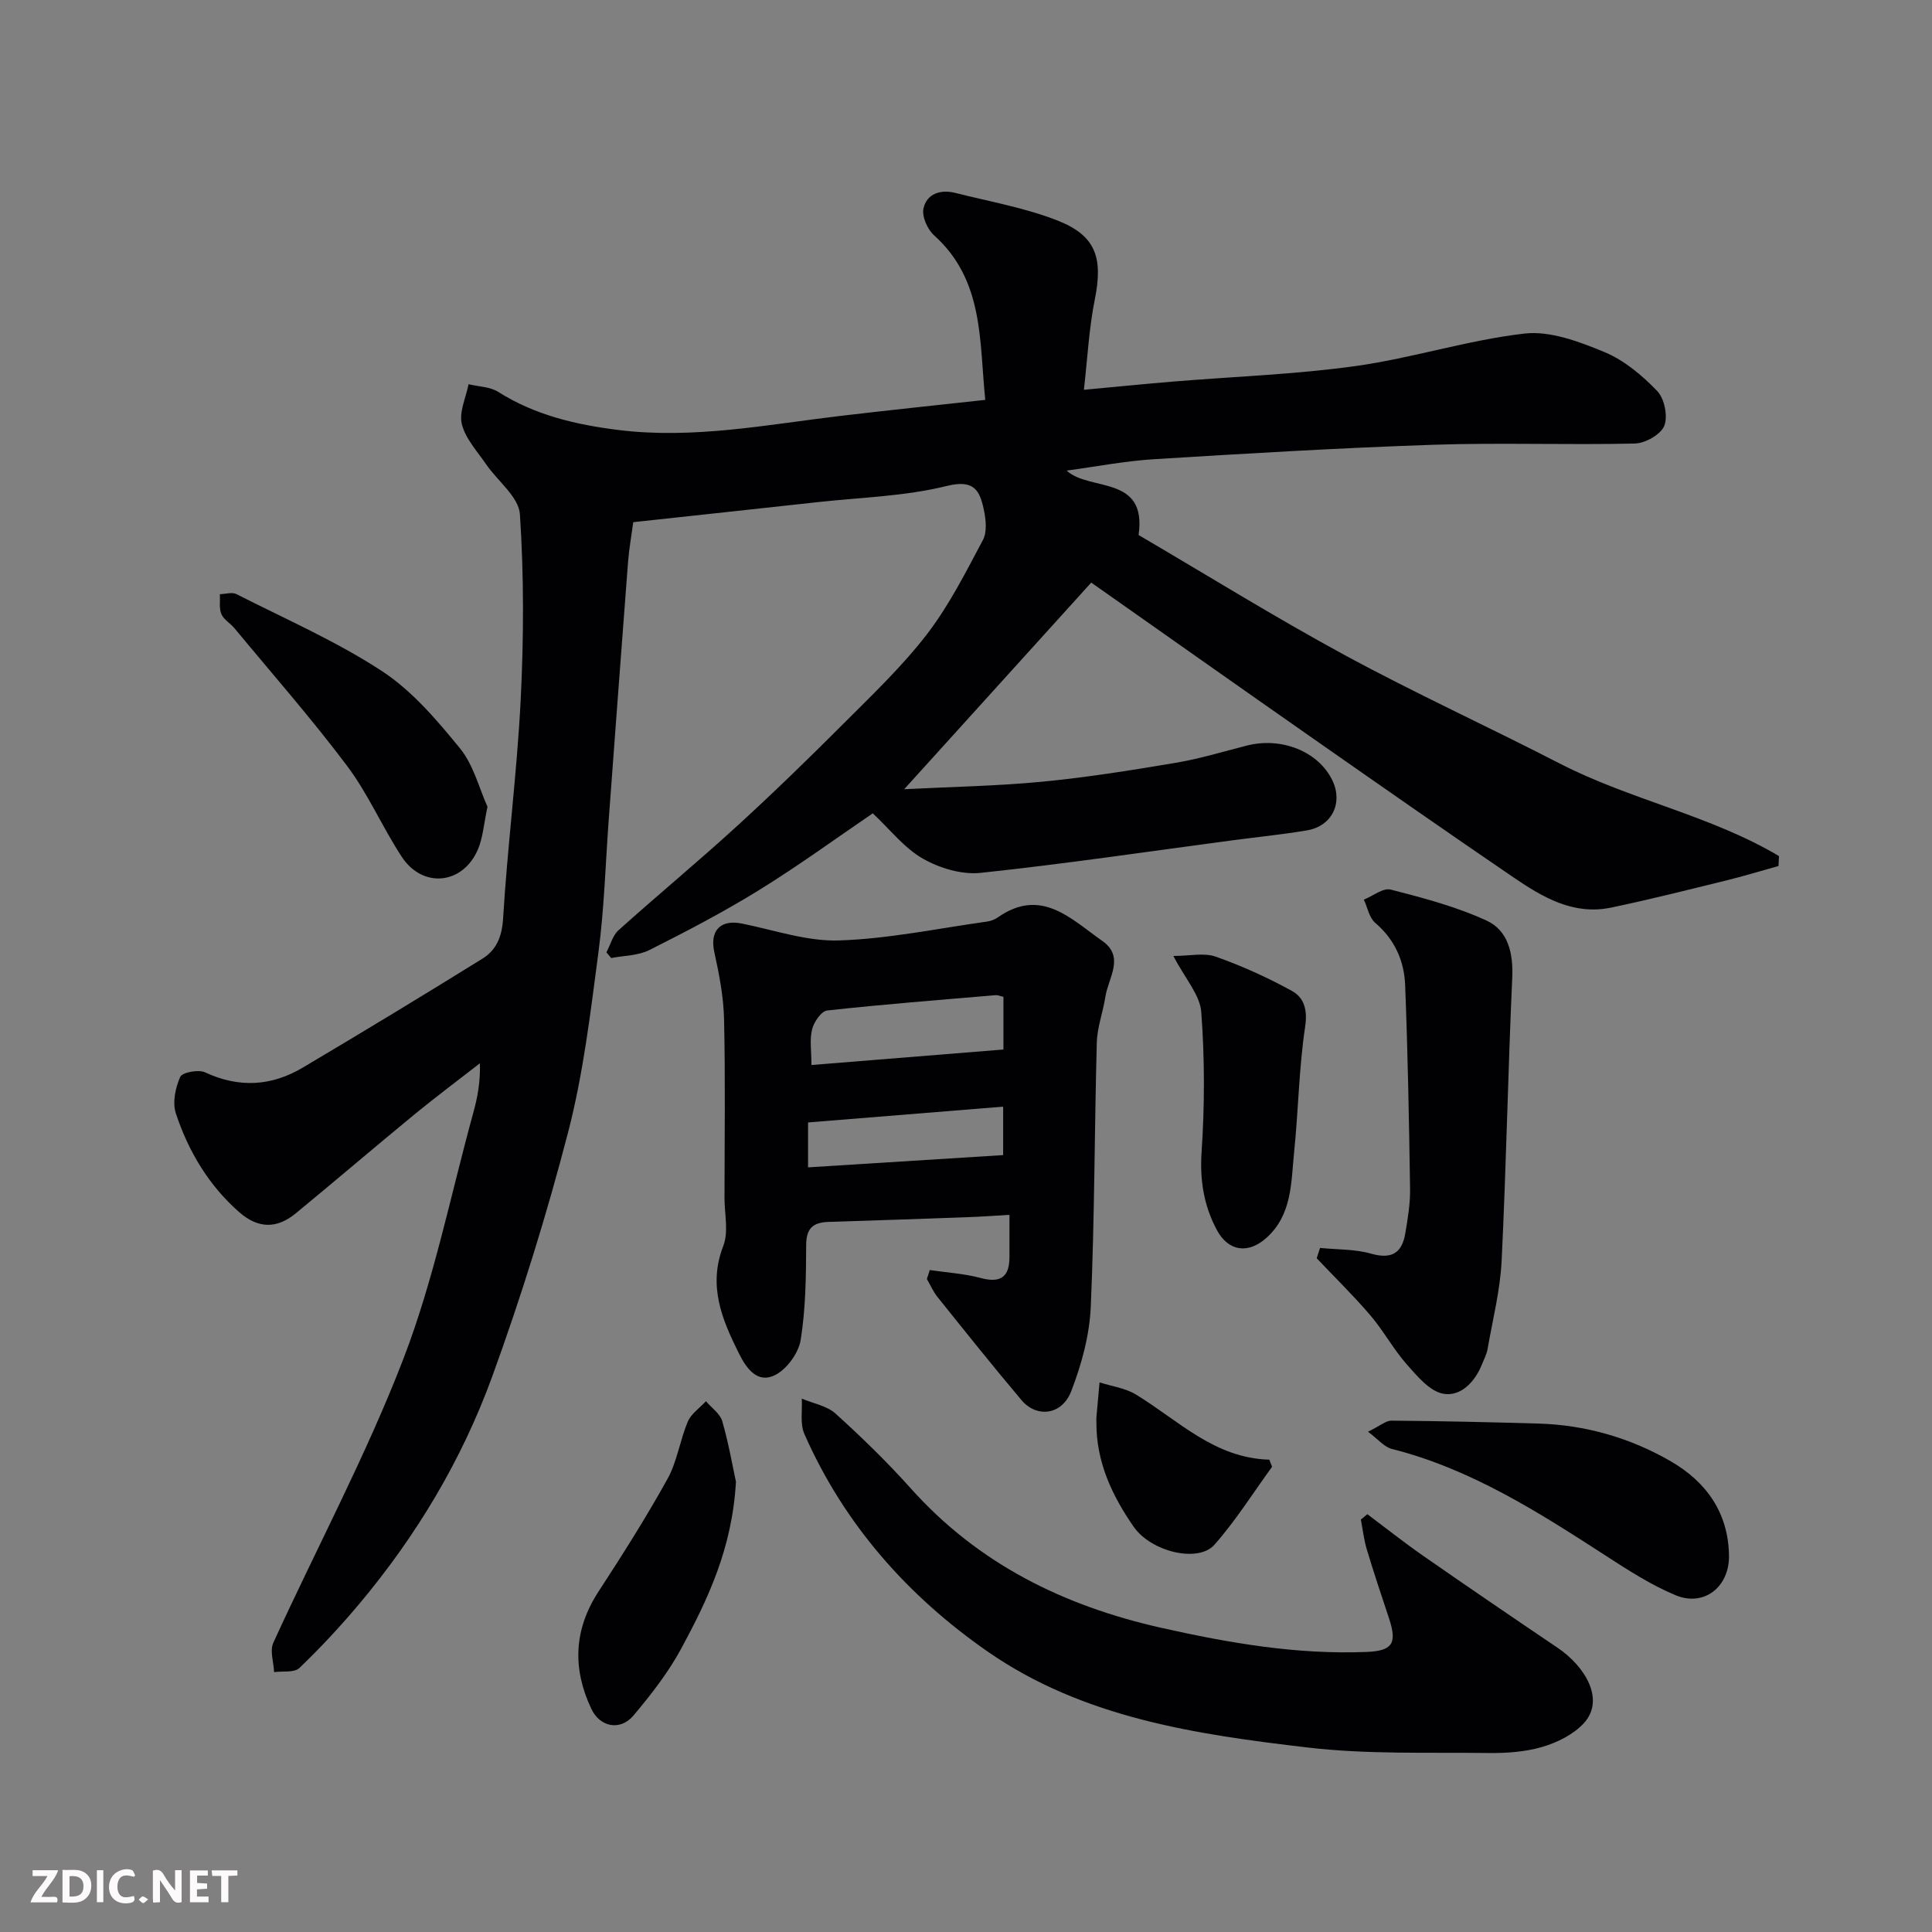
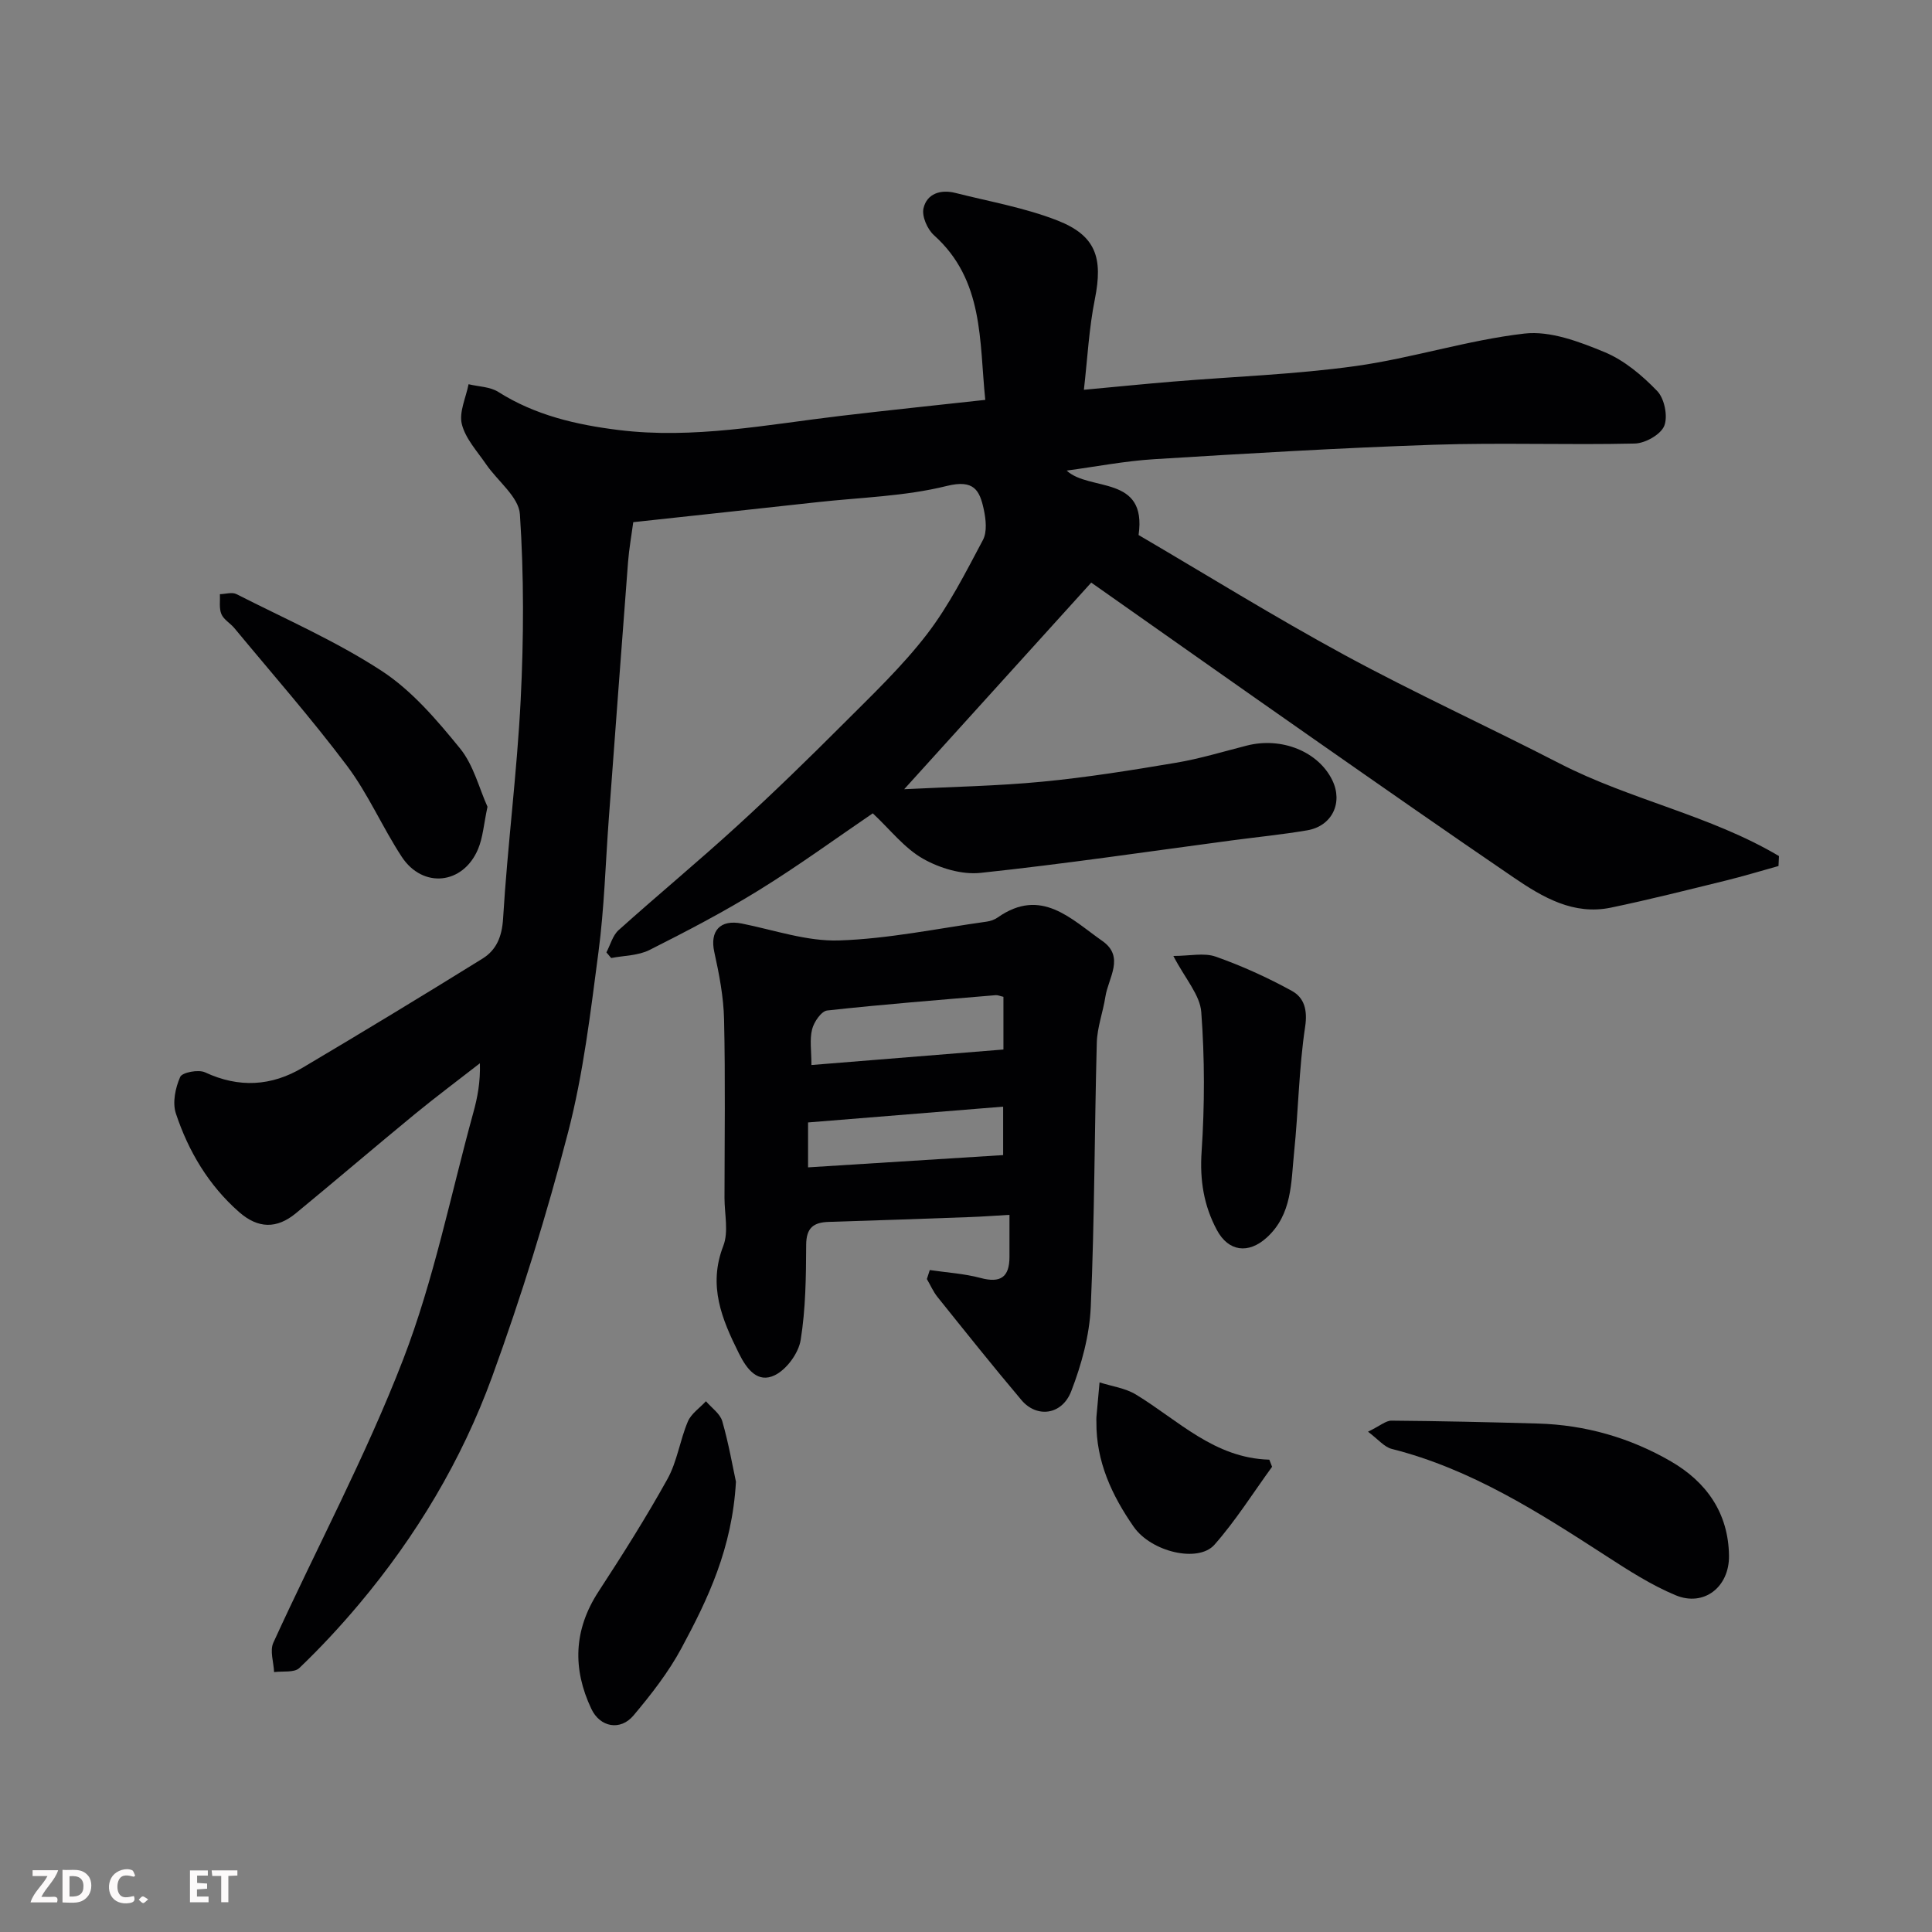
<svg xmlns="http://www.w3.org/2000/svg" enable-background="new 0 0 400 400" viewBox="0 0 400 400">
  <rect x="0" y="0" width="400" height="400" fill="#808080" stroke="none" />
  <g fill="#010103">
    <path d="m224.41 80.7c6.95-.64 12.65-1.22 18.37-1.69 12.63-1.05 25.35-1.48 37.88-3.22 11.74-1.64 23.21-5.38 34.97-6.73 5.33-.61 11.34 1.68 16.55 3.83 4.09 1.69 7.81 4.83 10.93 8.07 1.5 1.56 2.24 5.24 1.46 7.2-.73 1.81-3.94 3.62-6.11 3.67-13.85.32-27.73-.21-41.58.25-19.32.65-38.62 1.8-57.91 2.99-6.04.37-12.03 1.54-18.13 2.36 4.72 4.38 16.69.81 14.89 13.34 13.99 8.19 28.12 16.96 42.71 24.88 14.59 7.91 29.72 14.82 44.49 22.43 14.63 7.53 31.18 10.72 45.39 19.16-.03.69-.07 1.38-.1 2.06-3.63 1.01-7.25 2.11-10.91 3.01-7.9 1.94-15.8 3.94-23.76 5.6-7.75 1.62-14.11-2.11-20.13-6.21-13.9-9.47-27.68-19.1-41.46-28.73-15.53-10.85-31-21.78-46.03-32.35-12.68 14-25.36 28.01-38.73 42.78 9.91-.51 19.29-.66 28.6-1.56 9.27-.89 18.49-2.37 27.67-3.92 4.96-.83 9.8-2.32 14.69-3.56 7.2-1.83 14.79 1.24 17.68 7.18 2.26 4.65-.04 9.49-5.2 10.37s-10.38 1.39-15.56 2.08c-17.35 2.31-34.67 4.88-52.08 6.73-3.88.41-8.47-.98-11.93-2.95-3.82-2.17-6.72-5.96-10.37-9.38-7.41 5.04-15.27 10.78-23.52 15.88-7.33 4.53-15 8.53-22.7 12.41-2.34 1.18-5.28 1.15-7.94 1.67-.33-.39-.66-.78-.99-1.17.82-1.56 1.3-3.51 2.53-4.61 8.09-7.26 16.48-14.2 24.5-21.53 7.52-6.87 14.83-13.98 22.03-21.19 5.97-5.98 12.16-11.86 17.29-18.52 4.59-5.97 8.05-12.85 11.61-19.54.89-1.68.61-4.29.17-6.32-.85-3.96-2.03-6.25-7.65-4.86-8.68 2.16-17.85 2.37-26.81 3.36-12.54 1.38-25.09 2.73-38.11 4.14-.38 2.84-.87 5.53-1.08 8.25-1.36 17.73-2.67 35.47-3.99 53.21-.68 9.2-.93 18.46-2.14 27.59-1.64 12.46-3.12 25.05-6.26 37.18-4.44 17.13-9.71 34.1-15.76 50.73-6.29 17.25-15.71 32.97-27.57 47.08-3.87 4.6-7.98 9.03-12.33 13.19-1.05 1.01-3.45.61-5.23.85-.09-2.04-.92-4.42-.16-6.08 8.94-19.58 19.16-38.65 26.89-58.68 6.35-16.45 9.82-34.01 14.52-51.09.86-3.11 1.47-6.29 1.36-10.2-4.5 3.51-9.08 6.92-13.49 10.54-8.25 6.78-16.36 13.72-24.61 20.51-3.97 3.27-7.82 3.2-11.75-.24-6.3-5.53-10.5-12.58-13.1-20.43-.74-2.24-.1-5.31.9-7.56.42-.94 3.79-1.58 5.15-.94 7.02 3.27 13.74 2.87 20.22-.98 12.48-7.4 24.89-14.92 37.22-22.57 2.86-1.78 4.03-4.51 4.26-8.31.91-15.09 2.88-30.13 3.64-45.23.64-12.8.69-25.69-.16-38.47-.24-3.58-4.62-6.86-7-10.34-1.84-2.69-4.27-5.3-5.02-8.3-.62-2.49.85-5.49 1.39-8.27 2.07.5 4.44.51 6.15 1.59 7.65 4.84 16.12 6.8 24.92 7.89 15.53 1.92 30.72-1.12 46-2.93 9.77-1.16 19.55-2.17 29.91-3.31-1.26-12.2-.23-24.76-10.62-34.09-1.37-1.23-2.55-3.93-2.17-5.57.7-3.06 3.57-3.95 6.58-3.19 7.08 1.79 14.37 3.06 21.13 5.7 8.03 3.14 9.47 7.78 7.77 16.29-1.22 6.05-1.53 12.3-2.27 18.77z" />
    <path d="m192.5 262.95c3.51.52 7.11.73 10.52 1.64 4.13 1.11 5.97-.17 5.98-4.34.01-2.97 0-5.94 0-8.73-3 .17-5.57.37-8.14.46-9.76.36-19.52.7-29.28 1-3.14.1-4.65 1.21-4.67 4.74-.03 6.58-.1 13.25-1.14 19.71-.44 2.72-2.88 6.07-5.33 7.28-3.53 1.75-5.81-1.18-7.45-4.49-3.54-7.11-6.44-14.02-3.24-22.27 1.13-2.9.25-6.59.25-9.92.01-12.32.19-24.65-.09-36.96-.1-4.67-1.01-9.37-2.02-13.95-.97-4.38 1.21-6.81 5.7-5.91 6.69 1.34 13.44 3.71 20.1 3.5 10.24-.33 20.42-2.48 30.62-3.9.78-.11 1.62-.41 2.26-.86 9-6.33 15.2.35 21.65 4.86 4.72 3.3 1.24 7.65.64 11.54-.49 3.19-1.69 6.32-1.78 9.51-.49 18.25-.45 36.51-1.25 54.74-.26 5.88-1.91 11.91-4.04 17.43-1.91 4.96-7.14 5.6-10.31 1.84-5.92-7.01-11.64-14.19-17.38-21.34-.89-1.11-1.47-2.47-2.2-3.72.2-.61.4-1.23.6-1.86zm15.25-56.57c-.69-.15-1.16-.38-1.61-.34-11.63.99-23.27 1.89-34.87 3.17-1.22.13-2.75 2.37-3.13 3.89-.54 2.11-.14 4.46-.14 7.4 13.83-1.12 26.85-2.17 39.75-3.21 0-4.32 0-7.6 0-10.91zm-40.45 35.31c13.65-.86 27.01-1.7 40.39-2.54 0-3.78 0-6.85 0-10.03-13.66 1.1-27.01 2.18-40.39 3.27z" />
-     <path d="m283.1 313.5c3.83 2.87 7.59 5.85 11.52 8.59 9.23 6.42 18.51 12.75 27.83 19.04 5.83 3.94 9.91 10.84 5.44 15.67-2.16 2.33-5.5 3.98-8.61 4.89-3.56 1.04-7.47 1.3-11.21 1.25-12.43-.16-24.95.31-37.25-1.13-23.19-2.71-46.55-6.13-66.32-19.86-16.56-11.5-29.74-26.37-37.97-45.08-.92-2.1-.39-4.85-.53-7.3 2.36 1 5.2 1.48 7 3.11 5.43 4.91 10.7 10.04 15.58 15.49 13.99 15.63 31.68 24.32 51.84 28.85 13.99 3.14 28 5.57 42.42 5 5.39-.21 6.49-1.68 4.76-6.9-1.59-4.79-3.19-9.57-4.64-14.4-.59-1.98-.81-4.07-1.21-6.11.44-.37.9-.74 1.35-1.11z" />
-     <path d="m273.3 258.37c3.54.36 7.21.23 10.58 1.19 4.23 1.2 6.37-.12 7.06-4.15.52-3.05 1.04-6.16 1-9.24-.21-14.08-.47-28.17-1.02-42.24-.2-4.99-2.16-9.42-6.19-12.86-1.25-1.06-1.6-3.18-2.36-4.81 1.87-.75 3.99-2.49 5.57-2.08 6.73 1.73 13.56 3.53 19.84 6.42 4.47 2.06 5.55 6.75 5.31 11.88-.88 19.5-1.24 39.02-2.19 58.51-.3 6.13-1.85 12.21-2.91 18.3-.19 1.1-.75 2.14-1.17 3.19-1.45 3.66-4.41 6.69-7.96 6.09-2.81-.48-5.42-3.62-7.58-6.06-2.79-3.16-4.82-6.97-7.56-10.18-3.51-4.11-7.39-7.89-11.11-11.82.23-.72.46-1.43.69-2.14z" />
    <path d="m283.23 296.42c2.53-1.23 3.7-2.3 4.85-2.29 10.11.08 20.23.31 30.34.6 9.82.28 19.08 2.94 27.52 7.83 7.35 4.26 11.92 10.68 12.03 19.55.08 6.46-5.19 10.62-11.07 8.16-5.05-2.11-9.75-5.14-14.37-8.13-13.98-9.05-27.96-18.01-44.39-22.16-1.56-.4-2.83-2.01-4.91-3.56z" />
    <path d="m100.93 167.03c-.78 3.65-.95 6.41-1.97 8.8-3.1 7.32-11.44 8.19-15.79 1.55-4.01-6.12-6.94-12.99-11.31-18.81-7.38-9.82-15.51-19.07-23.35-28.54-.85-1.02-2.21-1.76-2.68-2.9-.5-1.2-.23-2.73-.3-4.11 1.15-.03 2.51-.47 3.41-.02 10.13 5.15 20.65 9.74 30.12 15.93 6.25 4.09 11.41 10.16 16.2 16.04 2.81 3.47 3.96 8.3 5.67 12.06z" />
    <path d="m242.93 197.92c3.4 0 6.36-.71 8.76.14 5.42 1.91 10.73 4.32 15.77 7.09 2.55 1.4 3.29 3.92 2.75 7.47-1.29 8.57-1.39 17.32-2.28 25.96-.64 6.24-.38 12.87-5.69 17.67-3.78 3.42-7.91 2.88-10.3-1.59-2.71-5.06-3.56-10.33-3.16-16.22.64-9.6.65-19.3-.07-28.89-.25-3.55-3.32-6.9-5.78-11.63z" />
    <path d="m152.37 306.78c-.78 13.82-5.81 24.29-11.29 34.47-2.68 4.98-6.26 9.57-9.92 13.92-2.71 3.23-6.93 2.45-8.73-1.37-3.92-8.29-3.67-16.36 1.47-24.26 4.98-7.64 9.87-15.36 14.29-23.33 2.01-3.62 2.58-8.02 4.22-11.89.69-1.64 2.47-2.82 3.75-4.21 1.16 1.37 2.93 2.57 3.38 4.14 1.34 4.67 2.17 9.49 2.83 12.53z" />
    <path d="m263.37 303.68c-3.94 5.42-7.53 11.15-11.94 16.15-3.35 3.78-13.07 1.5-16.72-3.74-4.5-6.47-7.79-13.52-7.71-21.68 0-.33-.03-.67 0-1 .21-2.4.44-4.8.65-7.2 2.53.81 5.33 1.17 7.54 2.52 8.77 5.33 16.2 13.16 27.61 13.48z" />
  </g>
-   <path d="m37.59 393.81c-.92.31-1.52.05-2-.78-.7-1.2-1.52-2.34-2.47-3.78v4.59c-.55.03-.95.05-1.41.07-.03-.37-.06-.64-.06-.91 0-1.91 0-3.81 0-5.7 1.13-.41 1.77-.03 2.29.91.62 1.11 1.38 2.14 2.31 3.19v-4.2h1.35v6.61z" fill="#fcfafa" />
  <path d="m12.94 393.88v-6.75c1.9.19 3.93-.54 5.37 1.29.8 1.01.78 2.88.03 3.97-1.37 1.97-3.4 1.51-5.4 1.49m1.45-1.22c2.04.12 2.92-.58 2.89-2.21-.03-1.51-.98-2.19-2.89-2z" fill="#fcfafa" />
  <path d="m11.81 393.87h-5.49c.68-2.18 2.47-3.48 3.51-5.45h-3.08v-1.21h5.29c-.71 2.13-2.44 3.48-3.47 5.51.86 0 1.63.04 2.39-.01.79-.05 1.14.21.85 1.16" fill="#fcfafa" />
  <path d="m39.33 393.86v-6.61h3.7v1.07h-2.22v1.52c.68.04 1.34.09 2.07.13v1.07c-.72.05-1.38.09-2.1.14v1.48h2.4v1.19h-3.84z" fill="#fcfafa" />
  <path d="m27.71 388.56c-1.15-.3-2.46-.61-3.1.64-.37.73-.41 1.93-.06 2.67.63 1.35 1.99.93 3.17.68.35.94-.01 1.32-.93 1.46-1.62.25-3.05-.27-3.76-1.48-.73-1.24-.6-3.03.31-4.17.88-1.11 2.71-1.7 4-1.16.32.13.44.74.65 1.12-.1.08-.19.16-.28.24" fill="#fcfafa" />
  <path d="m49.15 387.24v1.07c-.59.02-1.17.05-1.87.08v5.44h-1.48v-5.44h-1.85c-.05-.4-.08-.73-.13-1.15z" fill="#fcfafa" />
-   <path d="m20.06 387.21h1.33v6.62h-1.33z" fill="#fcfafa" />
  <path d="m30.68 393.25c-.49.38-.8.79-1.05.76-.32-.05-.6-.45-.9-.7.26-.24.51-.64.8-.67.29-.04.62.3 1.15.61" fill="#fcfafa" />
</svg>